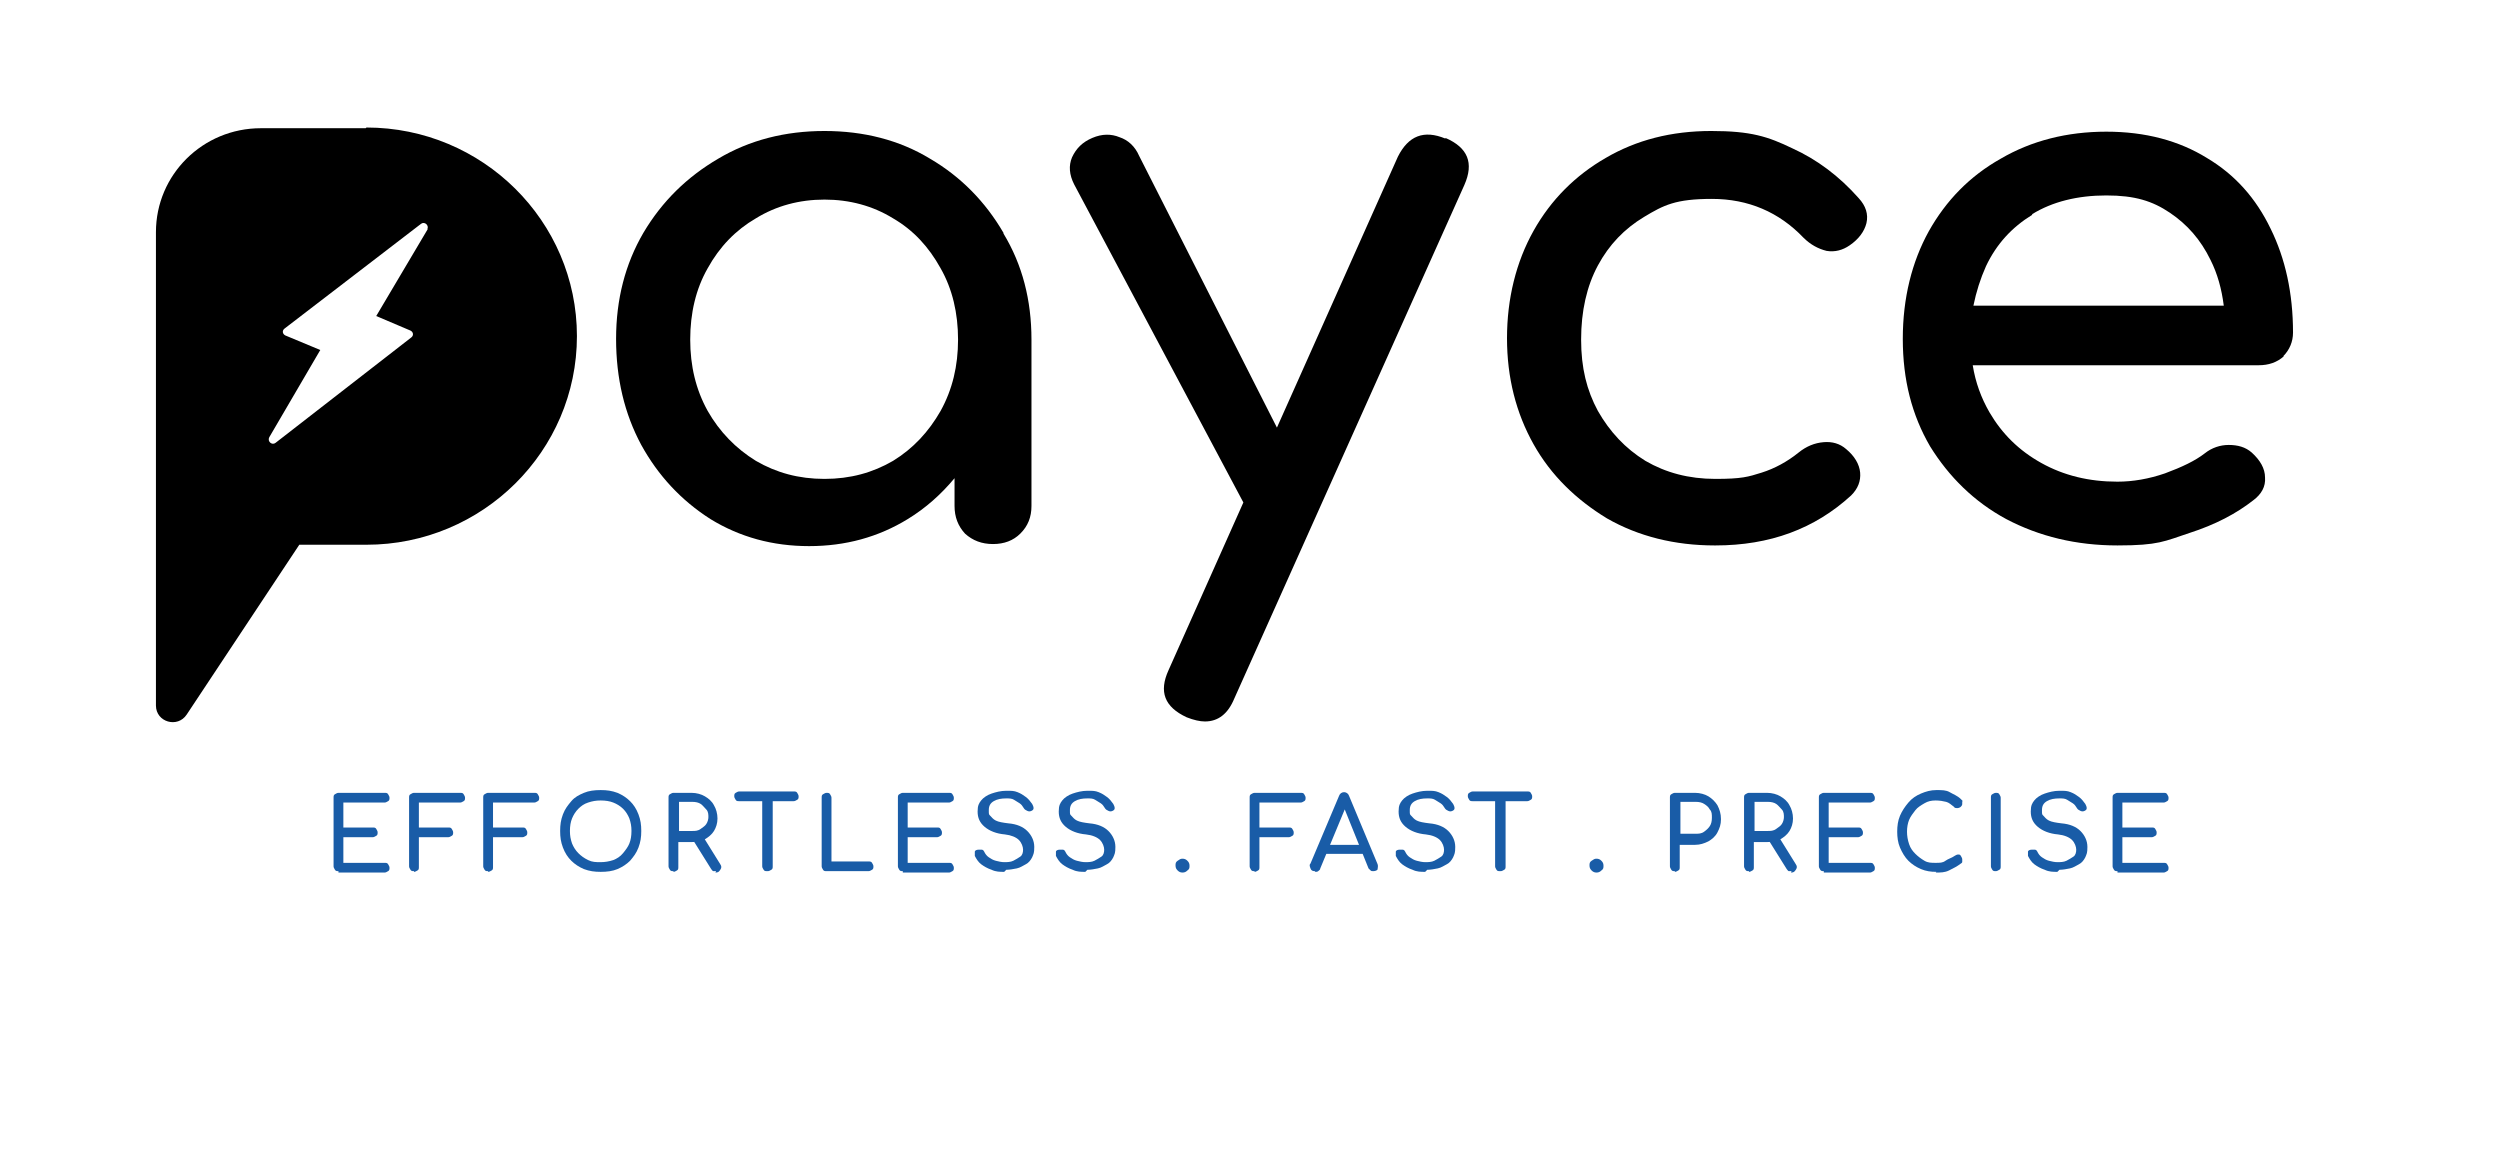
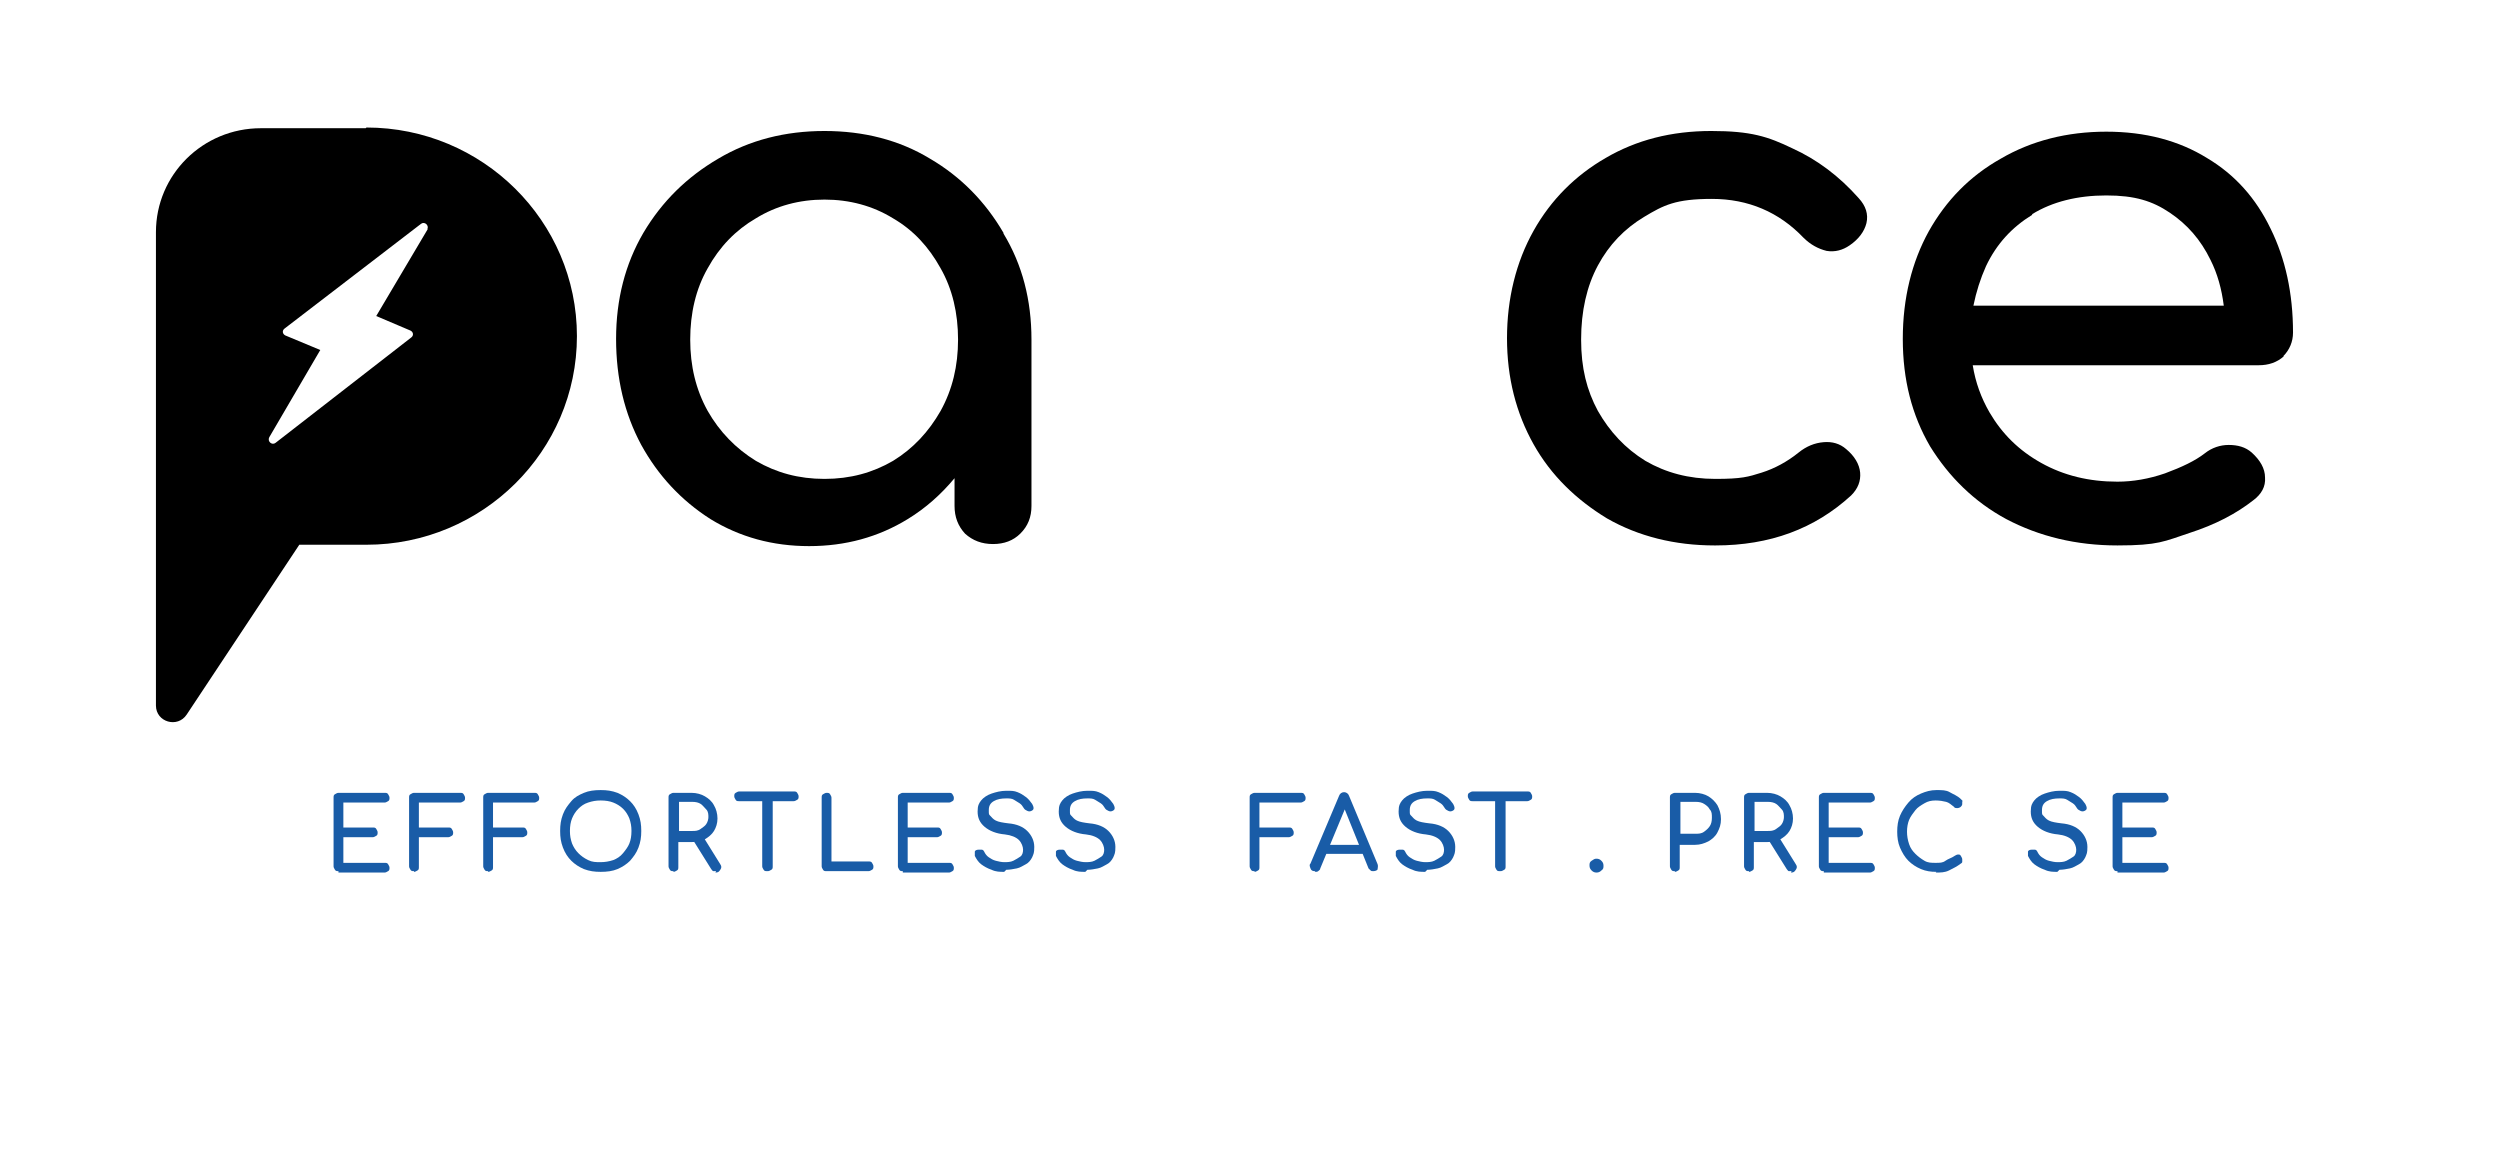
<svg xmlns="http://www.w3.org/2000/svg" width="136" height="63" viewBox="0 0 136 63" fill="none">
  <path d="M18.412 47.391C18.336 47.391 18.26 47.391 18.222 47.316C18.184 47.241 18.146 47.203 18.146 47.127V43.395C18.146 43.32 18.146 43.244 18.222 43.206C18.298 43.169 18.336 43.131 18.412 43.131H20.923C20.999 43.131 21.075 43.131 21.113 43.206C21.151 43.282 21.189 43.32 21.189 43.395C21.189 43.47 21.189 43.546 21.113 43.584C21.037 43.621 20.999 43.659 20.923 43.659H18.679V45.016H20.276C20.352 45.016 20.428 45.016 20.467 45.092C20.505 45.167 20.543 45.205 20.543 45.28C20.543 45.355 20.543 45.431 20.467 45.469C20.39 45.506 20.352 45.544 20.276 45.544H18.679V46.939H20.923C20.999 46.939 21.075 46.939 21.113 47.014C21.151 47.09 21.189 47.127 21.189 47.203C21.189 47.278 21.189 47.354 21.113 47.391C21.037 47.429 20.999 47.467 20.923 47.467H18.412V47.391Z" fill="#195CA7" />
  <path d="M22.521 47.391C22.445 47.391 22.369 47.391 22.331 47.316C22.292 47.241 22.254 47.203 22.254 47.127V43.395C22.254 43.32 22.254 43.244 22.331 43.206C22.407 43.169 22.445 43.131 22.521 43.131H25.032C25.108 43.131 25.184 43.131 25.222 43.206C25.26 43.282 25.298 43.32 25.298 43.395C25.298 43.47 25.298 43.546 25.222 43.584C25.146 43.621 25.108 43.659 25.032 43.659H22.787V45.016H24.385C24.461 45.016 24.537 45.016 24.575 45.092C24.613 45.167 24.651 45.205 24.651 45.28C24.651 45.355 24.651 45.431 24.575 45.469C24.499 45.506 24.461 45.544 24.385 45.544H22.787V47.165C22.787 47.241 22.787 47.316 22.711 47.354C22.635 47.391 22.597 47.429 22.521 47.429V47.391Z" fill="#195CA7" />
  <path d="M26.553 47.391C26.477 47.391 26.401 47.391 26.363 47.316C26.325 47.241 26.287 47.203 26.287 47.127V43.395C26.287 43.32 26.287 43.244 26.363 43.206C26.439 43.169 26.477 43.131 26.553 43.131H29.064C29.14 43.131 29.216 43.131 29.254 43.206C29.292 43.282 29.331 43.32 29.331 43.395C29.331 43.47 29.331 43.546 29.254 43.584C29.178 43.621 29.14 43.659 29.064 43.659H26.82V45.016H28.418C28.494 45.016 28.57 45.016 28.608 45.092C28.646 45.167 28.684 45.205 28.684 45.28C28.684 45.355 28.684 45.431 28.608 45.469C28.532 45.506 28.494 45.544 28.418 45.544H26.82V47.165C26.82 47.241 26.82 47.316 26.744 47.354C26.668 47.391 26.63 47.429 26.553 47.429V47.391Z" fill="#195CA7" />
  <path d="M32.678 47.429C32.336 47.429 32.069 47.391 31.765 47.278C31.499 47.165 31.271 47.014 31.08 46.826C30.89 46.637 30.738 46.411 30.624 46.109C30.51 45.808 30.472 45.544 30.472 45.205C30.472 44.865 30.51 44.601 30.624 44.3C30.738 43.998 30.89 43.81 31.08 43.584C31.271 43.357 31.499 43.244 31.765 43.131C32.031 43.018 32.336 42.98 32.678 42.98C33.02 42.98 33.287 43.018 33.591 43.131C33.857 43.244 34.086 43.395 34.276 43.584C34.466 43.772 34.618 43.998 34.732 44.3C34.846 44.601 34.885 44.865 34.885 45.205C34.885 45.544 34.846 45.808 34.732 46.109C34.618 46.411 34.466 46.6 34.276 46.826C34.086 47.014 33.857 47.165 33.591 47.278C33.325 47.391 33.02 47.429 32.678 47.429ZM32.678 46.901C32.906 46.901 33.135 46.864 33.363 46.788C33.553 46.713 33.743 46.6 33.895 46.411C34.048 46.223 34.162 46.072 34.238 45.883C34.314 45.695 34.352 45.469 34.352 45.205C34.352 44.941 34.314 44.752 34.238 44.526C34.162 44.337 34.048 44.149 33.895 43.998C33.743 43.847 33.553 43.734 33.363 43.659C33.173 43.584 32.944 43.546 32.678 43.546C32.412 43.546 32.222 43.584 31.993 43.659C31.765 43.734 31.613 43.847 31.461 43.998C31.309 44.149 31.195 44.337 31.118 44.526C31.042 44.715 31.004 44.941 31.004 45.205C31.004 45.469 31.042 45.657 31.118 45.883C31.195 46.072 31.309 46.26 31.461 46.411C31.613 46.562 31.765 46.675 31.993 46.788C32.222 46.901 32.412 46.901 32.678 46.901Z" fill="#195CA7" />
  <path d="M36.635 47.391C36.558 47.391 36.482 47.391 36.444 47.316C36.406 47.241 36.368 47.203 36.368 47.127V43.395C36.368 43.32 36.368 43.244 36.444 43.206C36.52 43.169 36.558 43.131 36.635 43.131H37.623C37.89 43.131 38.156 43.206 38.346 43.32C38.537 43.433 38.727 43.584 38.841 43.81C38.955 43.998 39.031 44.262 39.031 44.526C39.031 44.79 38.955 45.016 38.841 45.205C38.727 45.393 38.537 45.544 38.346 45.657C38.118 45.77 37.89 45.808 37.623 45.808H36.901V47.165C36.901 47.241 36.901 47.316 36.825 47.354C36.749 47.391 36.711 47.429 36.635 47.429V47.391ZM36.939 45.205H37.662C37.814 45.205 37.966 45.205 38.118 45.092C38.27 44.978 38.346 44.941 38.422 44.828C38.498 44.715 38.537 44.564 38.537 44.451C38.537 44.337 38.537 44.149 38.422 44.036C38.308 43.923 38.232 43.81 38.118 43.734C38.004 43.659 37.852 43.621 37.662 43.621H36.939V45.205ZM38.955 47.391C38.917 47.391 38.841 47.391 38.803 47.391C38.765 47.391 38.727 47.316 38.689 47.278L37.7 45.695L38.27 45.544L39.183 47.014C39.259 47.127 39.259 47.203 39.183 47.316C39.107 47.429 39.069 47.467 38.917 47.467L38.955 47.391Z" fill="#195CA7" />
  <path d="M40.21 43.584C40.134 43.584 40.058 43.584 40.02 43.508C39.982 43.433 39.944 43.395 39.944 43.32C39.944 43.244 39.944 43.169 40.02 43.131C40.096 43.093 40.134 43.056 40.21 43.056H43.177C43.254 43.056 43.33 43.056 43.368 43.131C43.406 43.206 43.444 43.244 43.444 43.32C43.444 43.395 43.444 43.47 43.368 43.508C43.291 43.546 43.254 43.584 43.177 43.584H40.21ZM41.732 47.391C41.656 47.391 41.58 47.391 41.542 47.316C41.504 47.241 41.465 47.203 41.465 47.127V43.093H42.036V47.127C42.036 47.203 42.036 47.278 41.96 47.316C41.884 47.354 41.846 47.391 41.77 47.391H41.732Z" fill="#195CA7" />
  <path d="M44.965 47.391C44.889 47.391 44.813 47.391 44.775 47.316C44.737 47.241 44.699 47.203 44.699 47.127V43.395C44.699 43.32 44.699 43.244 44.775 43.206C44.851 43.169 44.889 43.131 44.965 43.131C45.042 43.131 45.118 43.131 45.156 43.206C45.194 43.282 45.232 43.32 45.232 43.395V46.864H47.248C47.324 46.864 47.4 46.864 47.438 46.939C47.476 47.014 47.514 47.052 47.514 47.127C47.514 47.203 47.514 47.278 47.438 47.316C47.362 47.354 47.324 47.391 47.248 47.391H44.928H44.965Z" fill="#195CA7" />
  <path d="M49.112 47.391C49.036 47.391 48.96 47.391 48.922 47.316C48.884 47.241 48.846 47.203 48.846 47.127V43.395C48.846 43.32 48.846 43.244 48.922 43.206C48.998 43.169 49.036 43.131 49.112 43.131H51.623C51.699 43.131 51.775 43.131 51.813 43.206C51.851 43.282 51.889 43.32 51.889 43.395C51.889 43.47 51.889 43.546 51.813 43.584C51.737 43.621 51.699 43.659 51.623 43.659H49.378V45.016H50.976C51.052 45.016 51.128 45.016 51.166 45.092C51.204 45.167 51.242 45.205 51.242 45.28C51.242 45.355 51.242 45.431 51.166 45.469C51.09 45.506 51.052 45.544 50.976 45.544H49.378V46.939H51.623C51.699 46.939 51.775 46.939 51.813 47.014C51.851 47.09 51.889 47.127 51.889 47.203C51.889 47.278 51.889 47.354 51.813 47.391C51.737 47.429 51.699 47.467 51.623 47.467H49.112V47.391Z" fill="#195CA7" />
  <path d="M54.628 47.429C54.4 47.429 54.172 47.429 53.943 47.316C53.715 47.241 53.525 47.127 53.373 47.014C53.221 46.901 53.106 46.713 53.03 46.562C53.03 46.486 53.03 46.411 53.03 46.336C53.03 46.26 53.144 46.223 53.221 46.223C53.297 46.223 53.335 46.223 53.411 46.223C53.487 46.223 53.525 46.298 53.563 46.373C53.601 46.449 53.677 46.562 53.791 46.637C53.905 46.713 54.019 46.788 54.172 46.826C54.324 46.864 54.476 46.901 54.628 46.901C54.78 46.901 54.97 46.901 55.123 46.826C55.275 46.75 55.389 46.675 55.503 46.6C55.617 46.524 55.655 46.373 55.655 46.223C55.655 46.072 55.579 45.846 55.427 45.695C55.275 45.544 55.008 45.431 54.666 45.393C54.21 45.355 53.829 45.205 53.563 44.978C53.297 44.752 53.182 44.488 53.182 44.149C53.182 43.81 53.258 43.697 53.373 43.546C53.487 43.395 53.715 43.244 53.943 43.169C54.172 43.093 54.438 43.018 54.742 43.018C55.047 43.018 55.161 43.018 55.351 43.093C55.541 43.169 55.655 43.244 55.807 43.357C55.959 43.47 56.036 43.584 56.15 43.734C56.188 43.81 56.226 43.885 56.226 43.961C56.226 44.036 56.188 44.074 56.112 44.111C56.036 44.149 55.959 44.149 55.883 44.111C55.807 44.074 55.731 44.036 55.693 43.961C55.617 43.847 55.579 43.772 55.465 43.697C55.351 43.621 55.275 43.584 55.161 43.508C55.047 43.433 54.894 43.433 54.742 43.433C54.476 43.433 54.248 43.47 54.057 43.584C53.867 43.697 53.791 43.847 53.791 44.074C53.791 44.3 53.791 44.3 53.867 44.375C53.943 44.451 54.019 44.564 54.172 44.639C54.324 44.715 54.552 44.752 54.856 44.79C55.313 44.828 55.655 44.978 55.883 45.205C56.112 45.431 56.264 45.733 56.264 46.072C56.264 46.411 56.226 46.449 56.15 46.637C56.074 46.788 55.959 46.939 55.807 47.014C55.655 47.09 55.503 47.203 55.313 47.241C55.123 47.278 54.932 47.316 54.742 47.316L54.628 47.429Z" fill="#195CA7" />
  <path d="M59.041 47.429C58.813 47.429 58.585 47.429 58.356 47.316C58.128 47.241 57.938 47.127 57.786 47.014C57.634 46.901 57.519 46.713 57.443 46.562C57.443 46.486 57.443 46.411 57.443 46.336C57.443 46.26 57.557 46.223 57.634 46.223C57.71 46.223 57.748 46.223 57.824 46.223C57.9 46.223 57.938 46.298 57.976 46.373C58.014 46.449 58.09 46.562 58.204 46.637C58.318 46.713 58.432 46.788 58.585 46.826C58.737 46.864 58.889 46.901 59.041 46.901C59.193 46.901 59.383 46.901 59.536 46.826C59.688 46.75 59.802 46.675 59.916 46.6C60.03 46.524 60.068 46.373 60.068 46.223C60.068 46.072 59.992 45.846 59.84 45.695C59.688 45.544 59.422 45.431 59.079 45.393C58.623 45.355 58.242 45.205 57.976 44.978C57.71 44.752 57.596 44.488 57.596 44.149C57.596 43.81 57.672 43.697 57.786 43.546C57.9 43.395 58.128 43.244 58.356 43.169C58.585 43.093 58.851 43.018 59.155 43.018C59.46 43.018 59.574 43.018 59.764 43.093C59.954 43.169 60.068 43.244 60.22 43.357C60.373 43.47 60.449 43.584 60.563 43.734C60.601 43.81 60.639 43.885 60.639 43.961C60.639 44.036 60.601 44.074 60.525 44.111C60.449 44.149 60.373 44.149 60.297 44.111C60.22 44.074 60.144 44.036 60.106 43.961C60.03 43.847 59.992 43.772 59.878 43.697C59.764 43.621 59.688 43.584 59.574 43.508C59.46 43.433 59.307 43.433 59.155 43.433C58.889 43.433 58.661 43.47 58.471 43.584C58.28 43.697 58.204 43.847 58.204 44.074C58.204 44.3 58.204 44.3 58.28 44.375C58.356 44.451 58.432 44.564 58.585 44.639C58.737 44.715 58.965 44.752 59.269 44.79C59.726 44.828 60.068 44.978 60.297 45.205C60.525 45.431 60.677 45.733 60.677 46.072C60.677 46.411 60.639 46.449 60.563 46.637C60.487 46.788 60.373 46.939 60.22 47.014C60.068 47.09 59.916 47.203 59.726 47.241C59.536 47.278 59.346 47.316 59.155 47.316L59.041 47.429Z" fill="#195CA7" />
-   <path d="M64.329 47.467C64.215 47.467 64.139 47.429 64.063 47.354C63.987 47.278 63.949 47.203 63.949 47.09C63.949 46.977 63.949 46.901 64.063 46.826C64.177 46.75 64.215 46.713 64.329 46.713C64.443 46.713 64.519 46.75 64.595 46.826C64.671 46.901 64.71 46.977 64.71 47.09C64.71 47.203 64.71 47.278 64.595 47.354C64.519 47.429 64.443 47.467 64.329 47.467Z" fill="#195CA7" />
  <path d="M68.247 47.391C68.171 47.391 68.095 47.391 68.057 47.316C68.019 47.241 67.981 47.203 67.981 47.127V43.395C67.981 43.32 67.981 43.244 68.057 43.206C68.133 43.169 68.171 43.131 68.247 43.131H70.758C70.834 43.131 70.91 43.131 70.948 43.206C70.986 43.282 71.024 43.32 71.024 43.395C71.024 43.47 71.024 43.546 70.948 43.584C70.872 43.621 70.834 43.659 70.758 43.659H68.513V45.016H70.111C70.187 45.016 70.263 45.016 70.302 45.092C70.34 45.167 70.378 45.205 70.378 45.28C70.378 45.355 70.378 45.431 70.302 45.469C70.225 45.506 70.187 45.544 70.111 45.544H68.513V47.165C68.513 47.241 68.513 47.316 68.438 47.354C68.361 47.391 68.323 47.429 68.247 47.429V47.391Z" fill="#195CA7" />
  <path d="M71.519 47.391C71.405 47.391 71.329 47.354 71.29 47.241C71.252 47.127 71.214 47.052 71.29 46.977L72.85 43.282C72.888 43.169 73.002 43.093 73.117 43.093C73.231 43.093 73.345 43.169 73.383 43.282L74.942 47.014C74.981 47.127 74.942 47.203 74.942 47.278C74.942 47.354 74.79 47.391 74.714 47.391C74.638 47.391 74.6 47.391 74.562 47.354C74.524 47.316 74.486 47.278 74.448 47.241L73.079 43.847H73.231L71.823 47.241C71.823 47.316 71.747 47.354 71.709 47.391C71.671 47.429 71.595 47.429 71.557 47.429L71.519 47.391ZM71.785 46.449L72.013 45.959H74.182L74.41 46.449H71.785Z" fill="#195CA7" />
  <path d="M77.529 47.429C77.301 47.429 77.073 47.429 76.845 47.316C76.616 47.241 76.426 47.127 76.274 47.014C76.122 46.901 76.008 46.713 75.932 46.562C75.932 46.486 75.932 46.411 75.932 46.336C75.932 46.26 76.046 46.223 76.122 46.223C76.198 46.223 76.236 46.223 76.312 46.223C76.388 46.223 76.426 46.298 76.464 46.373C76.502 46.449 76.578 46.562 76.692 46.637C76.807 46.713 76.921 46.788 77.073 46.826C77.225 46.864 77.377 46.901 77.529 46.901C77.682 46.901 77.872 46.901 78.024 46.826C78.176 46.75 78.29 46.675 78.404 46.6C78.519 46.524 78.556 46.373 78.556 46.223C78.556 46.072 78.48 45.846 78.328 45.695C78.176 45.544 77.91 45.431 77.567 45.393C77.111 45.355 76.731 45.205 76.464 44.978C76.198 44.752 76.084 44.488 76.084 44.149C76.084 43.81 76.16 43.697 76.274 43.546C76.388 43.395 76.616 43.244 76.845 43.169C77.073 43.093 77.339 43.018 77.644 43.018C77.948 43.018 78.062 43.018 78.252 43.093C78.442 43.169 78.556 43.244 78.709 43.357C78.861 43.47 78.937 43.584 79.051 43.734C79.089 43.81 79.127 43.885 79.127 43.961C79.127 44.036 79.089 44.074 79.013 44.111C78.937 44.149 78.861 44.149 78.785 44.111C78.709 44.074 78.633 44.036 78.595 43.961C78.519 43.847 78.48 43.772 78.366 43.697C78.252 43.621 78.176 43.584 78.062 43.508C77.948 43.433 77.796 43.433 77.644 43.433C77.377 43.433 77.149 43.47 76.959 43.584C76.769 43.697 76.692 43.847 76.692 44.074C76.692 44.3 76.692 44.3 76.769 44.375C76.845 44.451 76.921 44.564 77.073 44.639C77.225 44.715 77.453 44.752 77.758 44.79C78.214 44.828 78.556 44.978 78.785 45.205C79.013 45.431 79.165 45.733 79.165 46.072C79.165 46.411 79.127 46.449 79.051 46.637C78.975 46.788 78.861 46.939 78.709 47.014C78.556 47.09 78.404 47.203 78.214 47.241C78.024 47.278 77.834 47.316 77.644 47.316L77.529 47.429Z" fill="#195CA7" />
  <path d="M80.116 43.584C80.04 43.584 79.964 43.584 79.926 43.508C79.888 43.433 79.85 43.395 79.85 43.32C79.85 43.244 79.85 43.169 79.926 43.131C80.002 43.093 80.04 43.056 80.116 43.056H83.084C83.16 43.056 83.236 43.056 83.274 43.131C83.312 43.206 83.35 43.244 83.35 43.32C83.35 43.395 83.35 43.47 83.274 43.508C83.198 43.546 83.16 43.584 83.084 43.584H80.116ZM81.6 47.391C81.524 47.391 81.448 47.391 81.41 47.316C81.372 47.241 81.334 47.203 81.334 47.127V43.093H81.904V47.127C81.904 47.203 81.904 47.278 81.828 47.316C81.752 47.354 81.714 47.391 81.638 47.391H81.6Z" fill="#195CA7" />
  <path d="M86.85 47.467C86.736 47.467 86.659 47.429 86.583 47.354C86.507 47.278 86.469 47.203 86.469 47.09C86.469 46.977 86.469 46.901 86.583 46.826C86.698 46.75 86.736 46.713 86.85 46.713C86.964 46.713 87.04 46.75 87.116 46.826C87.192 46.901 87.23 46.977 87.23 47.09C87.23 47.203 87.23 47.278 87.116 47.354C87.04 47.429 86.964 47.467 86.85 47.467Z" fill="#195CA7" />
  <path d="M91.111 47.391C91.034 47.391 90.958 47.391 90.92 47.316C90.882 47.241 90.844 47.203 90.844 47.127V43.395C90.844 43.32 90.844 43.244 90.92 43.206C90.996 43.169 91.034 43.131 91.111 43.131H92.214C92.48 43.131 92.746 43.206 92.936 43.32C93.127 43.433 93.317 43.621 93.431 43.81C93.545 44.036 93.621 44.262 93.621 44.564C93.621 44.865 93.545 45.054 93.431 45.28C93.317 45.506 93.127 45.657 92.936 45.77C92.708 45.883 92.48 45.959 92.214 45.959H91.377V47.165C91.377 47.241 91.377 47.316 91.301 47.354C91.225 47.391 91.187 47.429 91.111 47.429V47.391ZM91.415 45.355H92.252C92.404 45.355 92.556 45.355 92.708 45.242C92.861 45.129 92.936 45.054 93.013 44.941C93.089 44.828 93.127 44.677 93.127 44.488C93.127 44.3 93.127 44.149 93.013 44.036C92.936 43.885 92.822 43.81 92.708 43.734C92.594 43.659 92.442 43.621 92.252 43.621H91.415V45.393V45.355Z" fill="#195CA7" />
  <path d="M95.143 47.391C95.067 47.391 94.991 47.391 94.953 47.316C94.915 47.241 94.876 47.203 94.876 47.127V43.395C94.876 43.32 94.876 43.244 94.953 43.206C95.029 43.169 95.067 43.131 95.143 43.131H96.132C96.398 43.131 96.664 43.206 96.855 43.32C97.045 43.433 97.235 43.584 97.349 43.81C97.463 43.998 97.539 44.262 97.539 44.526C97.539 44.79 97.463 45.016 97.349 45.205C97.235 45.393 97.045 45.544 96.855 45.657C96.626 45.77 96.398 45.808 96.132 45.808H95.409V47.165C95.409 47.241 95.409 47.316 95.333 47.354C95.257 47.391 95.219 47.429 95.143 47.429V47.391ZM95.447 45.205H96.17C96.322 45.205 96.474 45.205 96.626 45.092C96.779 44.978 96.855 44.941 96.931 44.828C97.007 44.715 97.045 44.564 97.045 44.451C97.045 44.337 97.045 44.149 96.931 44.036C96.817 43.923 96.74 43.81 96.626 43.734C96.512 43.659 96.36 43.621 96.17 43.621H95.447V45.205ZM97.463 47.391C97.425 47.391 97.349 47.391 97.311 47.391C97.273 47.391 97.235 47.316 97.197 47.278L96.208 45.695L96.779 45.544L97.692 47.014C97.768 47.127 97.768 47.203 97.692 47.316C97.615 47.429 97.577 47.467 97.425 47.467L97.463 47.391Z" fill="#195CA7" />
  <path d="M99.214 47.391C99.138 47.391 99.061 47.391 99.023 47.316C98.985 47.241 98.947 47.203 98.947 47.127V43.395C98.947 43.32 98.947 43.244 99.023 43.206C99.099 43.169 99.138 43.131 99.214 43.131H101.724C101.8 43.131 101.876 43.131 101.915 43.206C101.953 43.282 101.991 43.32 101.991 43.395C101.991 43.47 101.991 43.546 101.915 43.584C101.838 43.621 101.8 43.659 101.724 43.659H99.48V45.016H101.078C101.154 45.016 101.23 45.016 101.268 45.092C101.306 45.167 101.344 45.205 101.344 45.28C101.344 45.355 101.344 45.431 101.268 45.469C101.192 45.506 101.154 45.544 101.078 45.544H99.48V46.939H101.724C101.8 46.939 101.876 46.939 101.915 47.014C101.953 47.09 101.991 47.127 101.991 47.203C101.991 47.278 101.991 47.354 101.915 47.391C101.838 47.429 101.8 47.467 101.724 47.467H99.214V47.391Z" fill="#195CA7" />
  <path d="M105.338 47.429C105.034 47.429 104.768 47.391 104.501 47.278C104.235 47.165 104.007 47.014 103.817 46.826C103.626 46.637 103.474 46.373 103.36 46.109C103.246 45.846 103.208 45.544 103.208 45.242C103.208 44.941 103.246 44.639 103.36 44.375C103.474 44.111 103.626 43.885 103.817 43.659C104.007 43.433 104.235 43.282 104.501 43.169C104.768 43.056 105.034 42.98 105.338 42.98C105.643 42.98 105.871 42.98 106.061 43.093C106.251 43.206 106.48 43.282 106.67 43.47C106.67 43.47 106.708 43.508 106.746 43.546C106.784 43.584 106.746 43.584 106.746 43.621C106.746 43.659 106.746 43.659 106.746 43.697C106.746 43.772 106.746 43.81 106.67 43.885C106.632 43.923 106.556 43.961 106.48 43.961C106.404 43.961 106.327 43.961 106.289 43.885C106.137 43.772 106.023 43.659 105.871 43.621C105.719 43.584 105.529 43.546 105.3 43.546C105.072 43.546 104.882 43.584 104.692 43.697C104.501 43.81 104.311 43.923 104.197 44.074C104.083 44.224 103.931 44.413 103.855 44.601C103.779 44.79 103.741 45.016 103.741 45.242C103.741 45.469 103.779 45.695 103.855 45.921C103.931 46.147 104.045 46.298 104.197 46.449C104.349 46.6 104.501 46.713 104.692 46.826C104.882 46.939 105.072 46.939 105.3 46.939C105.529 46.939 105.681 46.939 105.833 46.826C105.985 46.713 106.175 46.675 106.327 46.562C106.404 46.524 106.442 46.486 106.518 46.486C106.594 46.486 106.632 46.486 106.67 46.562C106.708 46.637 106.746 46.675 106.746 46.751C106.746 46.826 106.746 46.826 106.746 46.864C106.746 46.901 106.746 46.939 106.67 46.977C106.48 47.127 106.251 47.241 106.023 47.354C105.795 47.467 105.567 47.467 105.3 47.467L105.338 47.429Z" fill="#195CA7" />
-   <path d="M108.572 47.391C108.496 47.391 108.42 47.391 108.382 47.316C108.344 47.241 108.306 47.203 108.306 47.127V43.395C108.306 43.32 108.306 43.244 108.382 43.206C108.458 43.169 108.496 43.131 108.572 43.131C108.648 43.131 108.724 43.131 108.762 43.206C108.8 43.282 108.838 43.32 108.838 43.395V47.127C108.838 47.203 108.838 47.278 108.762 47.316C108.686 47.354 108.648 47.391 108.572 47.391Z" fill="#195CA7" />
  <path d="M111.92 47.429C111.691 47.429 111.463 47.429 111.235 47.316C111.007 47.241 110.816 47.127 110.664 47.014C110.512 46.901 110.398 46.713 110.322 46.562C110.322 46.486 110.322 46.411 110.322 46.336C110.322 46.26 110.436 46.223 110.512 46.223C110.588 46.223 110.626 46.223 110.702 46.223C110.778 46.223 110.816 46.298 110.854 46.373C110.892 46.449 110.968 46.562 111.083 46.637C111.197 46.713 111.311 46.788 111.463 46.826C111.615 46.864 111.767 46.901 111.92 46.901C112.072 46.901 112.262 46.901 112.414 46.826C112.566 46.75 112.68 46.675 112.795 46.6C112.909 46.524 112.947 46.373 112.947 46.223C112.947 46.072 112.871 45.846 112.718 45.695C112.566 45.544 112.3 45.431 111.958 45.393C111.501 45.355 111.121 45.205 110.854 44.978C110.588 44.752 110.474 44.488 110.474 44.149C110.474 43.81 110.55 43.697 110.664 43.546C110.778 43.395 111.007 43.244 111.235 43.169C111.463 43.093 111.729 43.018 112.034 43.018C112.338 43.018 112.452 43.018 112.642 43.093C112.833 43.169 112.947 43.244 113.099 43.357C113.251 43.47 113.327 43.584 113.441 43.734C113.479 43.81 113.517 43.885 113.517 43.961C113.517 44.036 113.479 44.074 113.403 44.111C113.327 44.149 113.251 44.149 113.175 44.111C113.099 44.074 113.023 44.036 112.985 43.961C112.909 43.847 112.871 43.772 112.756 43.697C112.642 43.621 112.566 43.584 112.452 43.508C112.338 43.433 112.186 43.433 112.034 43.433C111.767 43.433 111.539 43.47 111.349 43.584C111.159 43.697 111.083 43.847 111.083 44.074C111.083 44.3 111.083 44.3 111.159 44.375C111.235 44.451 111.311 44.564 111.463 44.639C111.615 44.715 111.843 44.752 112.148 44.79C112.604 44.828 112.947 44.978 113.175 45.205C113.403 45.431 113.555 45.733 113.555 46.072C113.555 46.411 113.517 46.449 113.441 46.637C113.365 46.788 113.251 46.939 113.099 47.014C112.947 47.09 112.795 47.203 112.604 47.241C112.414 47.278 112.224 47.316 112.034 47.316L111.92 47.429Z" fill="#195CA7" />
  <path d="M115.191 47.391C115.115 47.391 115.039 47.391 115.001 47.316C114.963 47.241 114.925 47.203 114.925 47.127V43.395C114.925 43.32 114.925 43.244 115.001 43.206C115.077 43.169 115.115 43.131 115.191 43.131H117.702C117.778 43.131 117.854 43.131 117.892 43.206C117.93 43.282 117.968 43.32 117.968 43.395C117.968 43.47 117.968 43.546 117.892 43.584C117.816 43.621 117.778 43.659 117.702 43.659H115.457V45.016H117.055C117.131 45.016 117.207 45.016 117.245 45.092C117.283 45.167 117.321 45.205 117.321 45.28C117.321 45.355 117.321 45.431 117.245 45.469C117.169 45.506 117.131 45.544 117.055 45.544H115.457V46.939H117.702C117.778 46.939 117.854 46.939 117.892 47.014C117.93 47.09 117.968 47.127 117.968 47.203C117.968 47.278 117.968 47.354 117.892 47.391C117.816 47.429 117.778 47.467 117.702 47.467H115.191V47.391Z" fill="#195CA7" />
  <path d="M54.59 12.668C53.601 10.971 52.27 9.614 50.596 8.634C48.922 7.616 46.982 7.126 44.852 7.126C42.721 7.126 40.781 7.616 39.069 8.634C37.395 9.614 36.026 10.934 34.999 12.668C34.01 14.364 33.515 16.287 33.515 18.436C33.515 20.585 33.972 22.508 34.885 24.205C35.798 25.864 37.053 27.221 38.651 28.239C40.249 29.219 42.036 29.709 44.015 29.709C45.993 29.709 47.781 29.219 49.379 28.239C50.368 27.636 51.205 26.881 51.927 26.014V27.522C51.927 28.126 52.118 28.616 52.498 29.03C52.916 29.407 53.411 29.596 54.02 29.596C54.628 29.596 55.123 29.407 55.503 29.03C55.922 28.616 56.112 28.126 56.112 27.522V18.474C56.112 16.325 55.617 14.402 54.59 12.706V12.668ZM51.167 22.357C50.52 23.488 49.683 24.393 48.58 25.072C47.477 25.713 46.259 26.052 44.852 26.052C43.444 26.052 42.227 25.713 41.123 25.072C40.02 24.393 39.145 23.488 38.499 22.357C37.852 21.189 37.548 19.907 37.548 18.474C37.548 17.041 37.852 15.722 38.499 14.591C39.145 13.422 40.02 12.517 41.123 11.876C42.227 11.197 43.482 10.858 44.852 10.858C46.221 10.858 47.477 11.197 48.58 11.876C49.683 12.517 50.52 13.422 51.167 14.591C51.813 15.722 52.118 17.041 52.118 18.474C52.118 19.907 51.813 21.189 51.167 22.357Z" fill="black" />
-   <path d="M78.633 7.54C77.454 7.05 76.617 7.39 76.046 8.521L69.465 23.262L61.971 8.483C61.742 7.955 61.362 7.616 60.905 7.465C60.449 7.276 59.954 7.276 59.422 7.503C58.889 7.729 58.547 8.068 58.319 8.558C58.128 9.011 58.166 9.501 58.433 10.029L67.639 27.334L63.568 36.458C63.036 37.627 63.34 38.456 64.558 39.022C64.938 39.172 65.28 39.248 65.547 39.248C66.269 39.248 66.802 38.833 67.144 38.004L79.66 10.066C80.193 8.86 79.85 8.031 78.633 7.503V7.54Z" fill="black" />
  <path d="M93.279 29.672C91.111 29.672 89.132 29.181 87.421 28.201C85.747 27.183 84.377 25.864 83.426 24.167C82.475 22.47 81.981 20.548 81.981 18.399C81.981 16.25 82.475 14.251 83.426 12.555C84.377 10.858 85.709 9.539 87.344 8.596C89.018 7.616 90.92 7.126 93.089 7.126C95.257 7.126 96.17 7.427 97.502 8.068C98.833 8.671 100.05 9.576 101.116 10.783C101.496 11.197 101.648 11.65 101.534 12.14C101.42 12.592 101.116 13.007 100.621 13.347C100.241 13.61 99.822 13.723 99.366 13.648C98.909 13.535 98.491 13.309 98.11 12.932C96.779 11.537 95.105 10.82 93.127 10.82C91.149 10.82 90.502 11.16 89.437 11.801C88.371 12.442 87.535 13.309 86.926 14.44C86.317 15.571 86.013 16.928 86.013 18.474C86.013 20.02 86.317 21.226 86.926 22.357C87.573 23.488 88.41 24.393 89.513 25.072C90.616 25.713 91.871 26.052 93.317 26.052C94.763 26.052 95.105 25.939 95.828 25.713C96.55 25.486 97.235 25.11 97.844 24.619C98.262 24.28 98.719 24.092 99.213 24.054C99.67 24.016 100.088 24.129 100.431 24.431C100.887 24.808 101.154 25.26 101.192 25.713C101.23 26.165 101.078 26.58 100.697 26.957C98.719 28.767 96.284 29.672 93.317 29.672H93.279Z" fill="black" />
  <path d="M124.207 19.379C124.549 19.04 124.74 18.587 124.74 18.097C124.74 15.948 124.321 14.063 123.522 12.442C122.723 10.783 121.582 9.501 120.06 8.596C118.539 7.654 116.713 7.163 114.582 7.163C112.452 7.163 110.512 7.654 108.838 8.634C107.164 9.576 105.871 10.896 104.92 12.592C104.007 14.251 103.512 16.212 103.512 18.436C103.512 20.661 104.007 22.584 104.996 24.28C106.023 25.939 107.392 27.296 109.142 28.239C110.93 29.181 112.947 29.672 115.191 29.672C117.436 29.672 117.74 29.445 119.109 28.993C120.517 28.54 121.658 27.937 122.571 27.221C123.028 26.881 123.256 26.467 123.218 25.977C123.218 25.486 122.952 25.034 122.495 24.619C122.153 24.318 121.734 24.205 121.24 24.205C120.783 24.205 120.327 24.355 119.946 24.657C119.414 25.072 118.691 25.411 117.778 25.75C116.903 26.052 116.028 26.203 115.191 26.203C113.631 26.203 112.262 25.864 111.045 25.185C109.827 24.506 108.914 23.601 108.229 22.433C107.773 21.641 107.469 20.811 107.316 19.869H122.876C123.408 19.869 123.865 19.718 124.245 19.379H124.207ZM110.55 11.65C111.653 10.971 113.023 10.632 114.582 10.632C116.142 10.632 117.093 10.934 118.044 11.575C118.995 12.216 119.718 13.045 120.251 14.138C120.631 14.892 120.859 15.722 120.973 16.627H107.354C107.507 15.873 107.735 15.156 108.039 14.478C108.61 13.271 109.447 12.366 110.55 11.688V11.65Z" fill="black" />
  <path d="M19.896 6.975H14.19C11.032 6.975 8.483 9.501 8.483 12.63V38.381C8.483 39.285 9.663 39.625 10.157 38.871L16.282 29.634H19.934C26.249 29.634 31.385 24.544 31.385 18.285C31.385 12.027 26.249 6.937 19.934 6.937L19.896 6.975ZM23.282 12.442L20.467 17.192L22.331 17.984C22.483 18.059 22.521 18.248 22.369 18.361L14.989 24.092C14.798 24.242 14.532 24.016 14.646 23.79L17.423 19.04L15.521 18.248C15.369 18.172 15.331 17.984 15.483 17.871L22.901 12.178C23.091 12.027 23.358 12.253 23.244 12.479L23.282 12.442Z" fill="black" />
</svg>